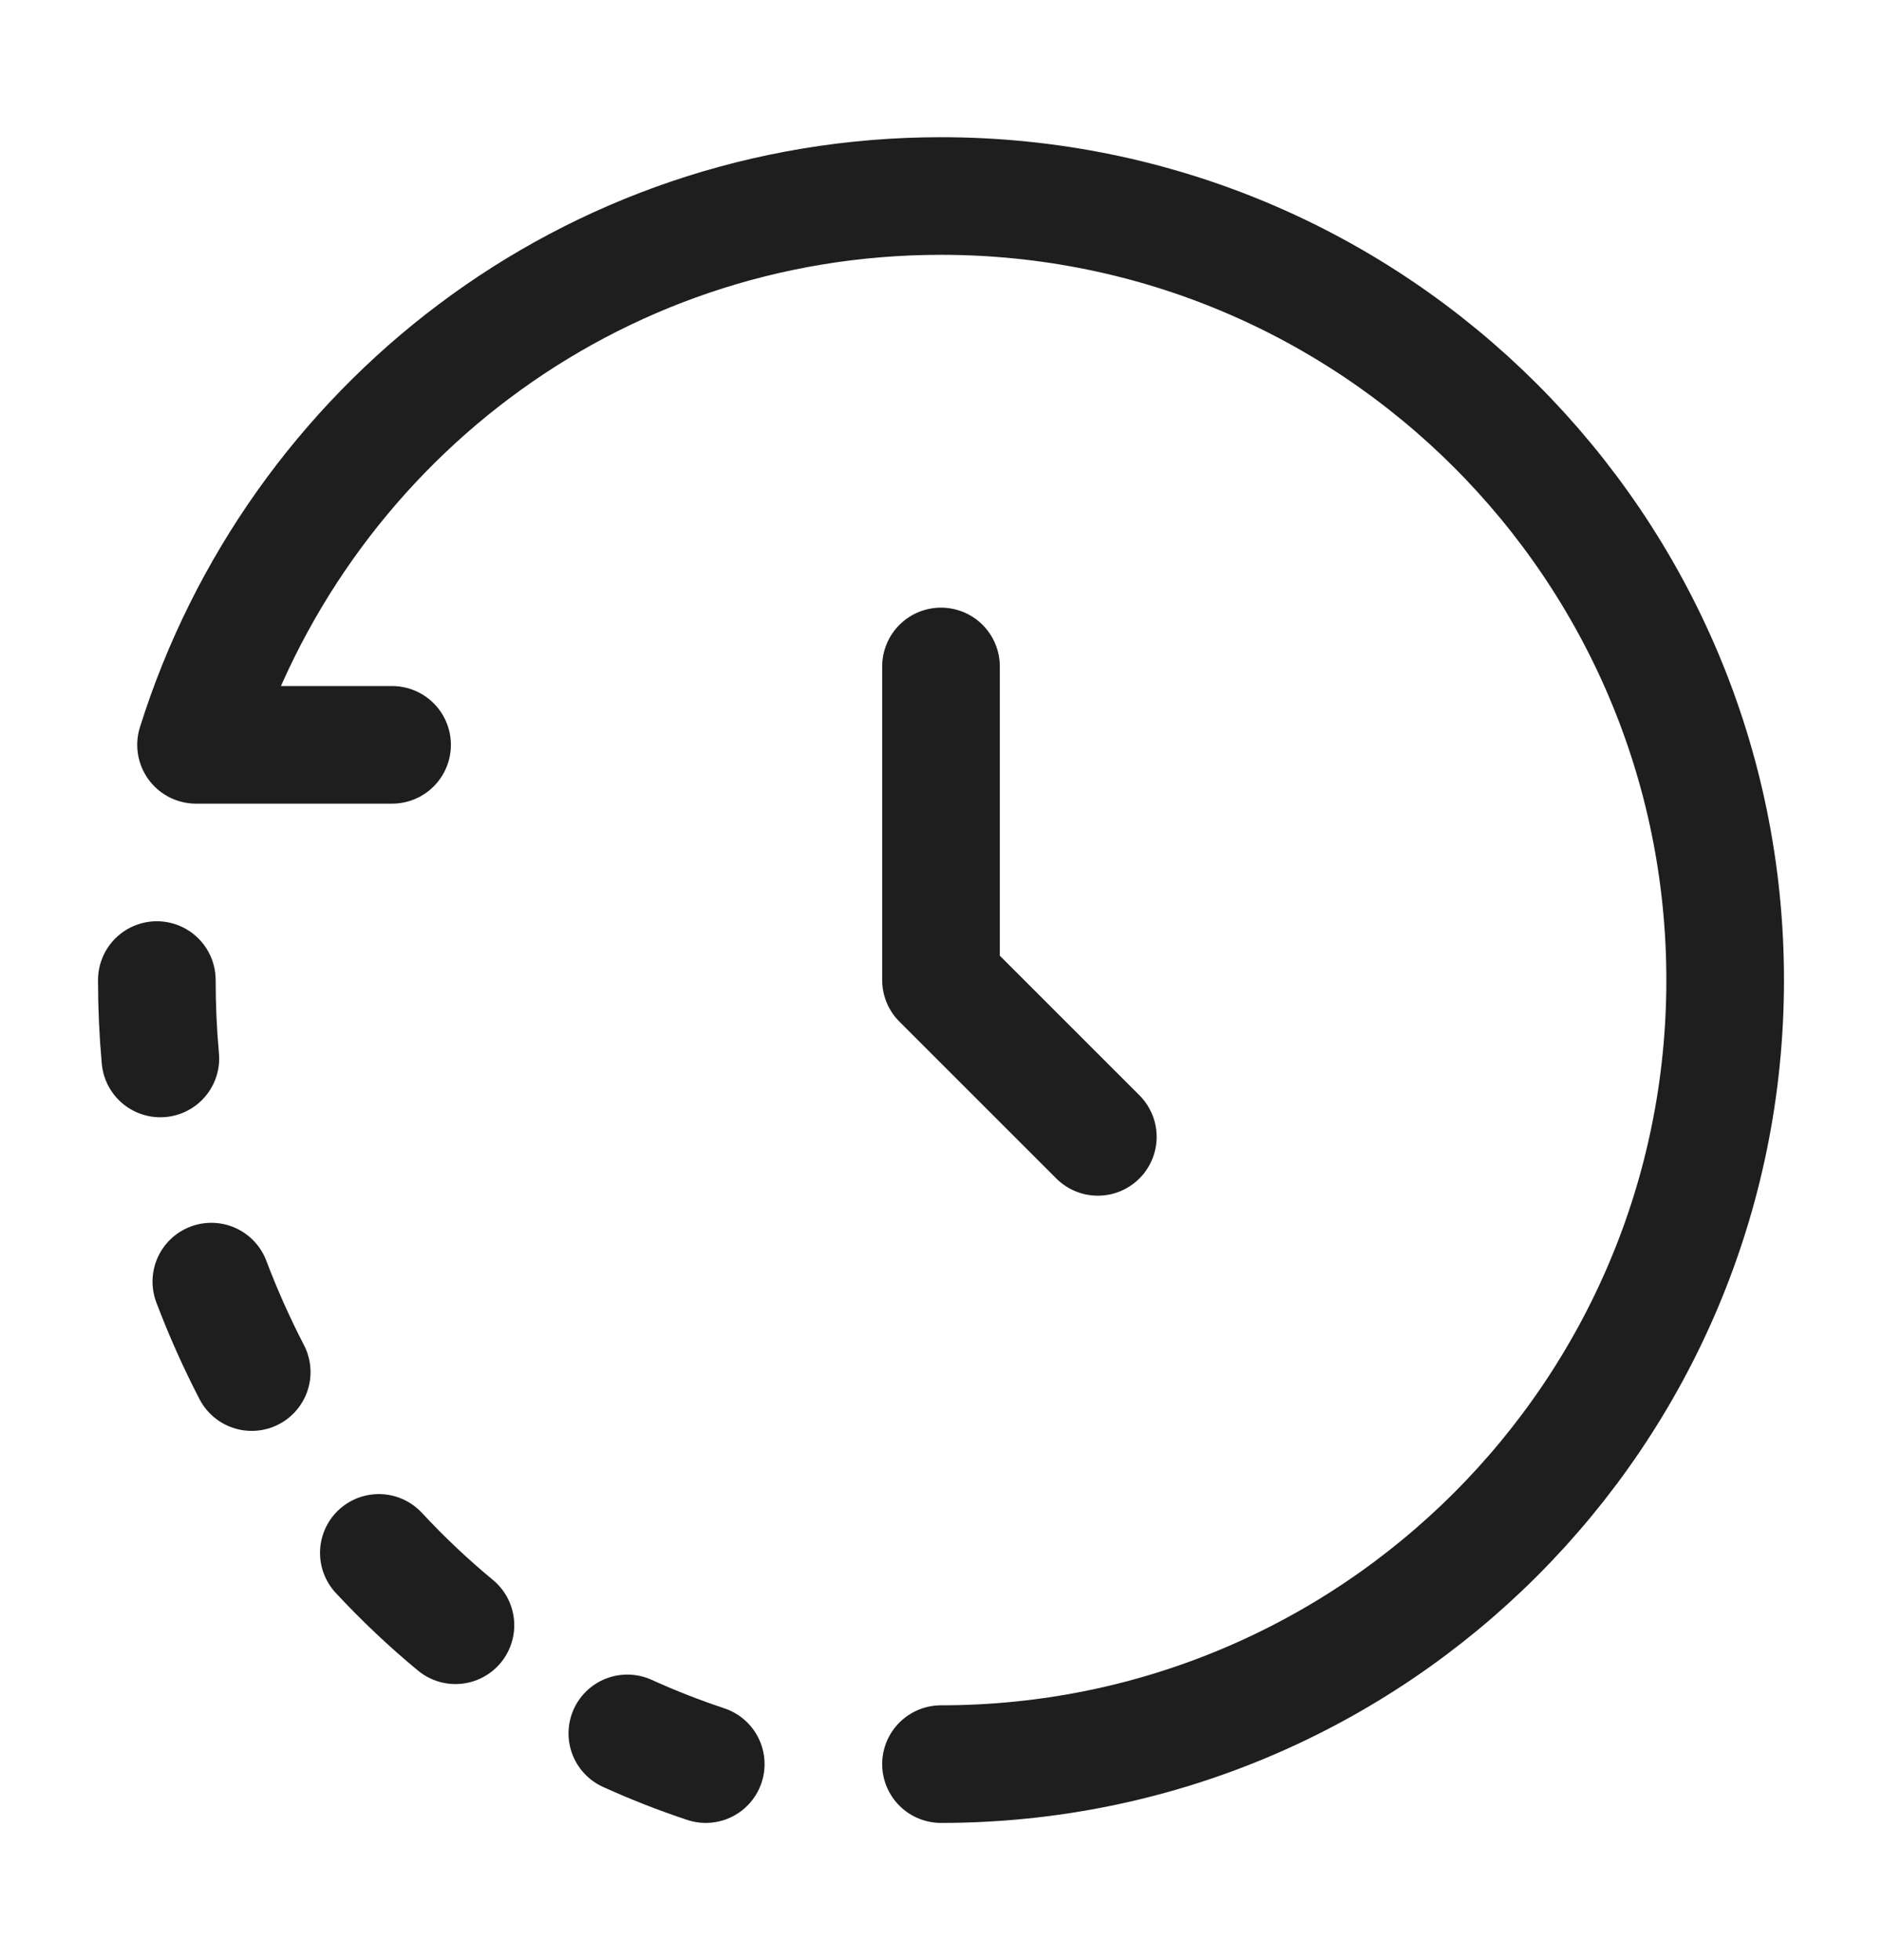
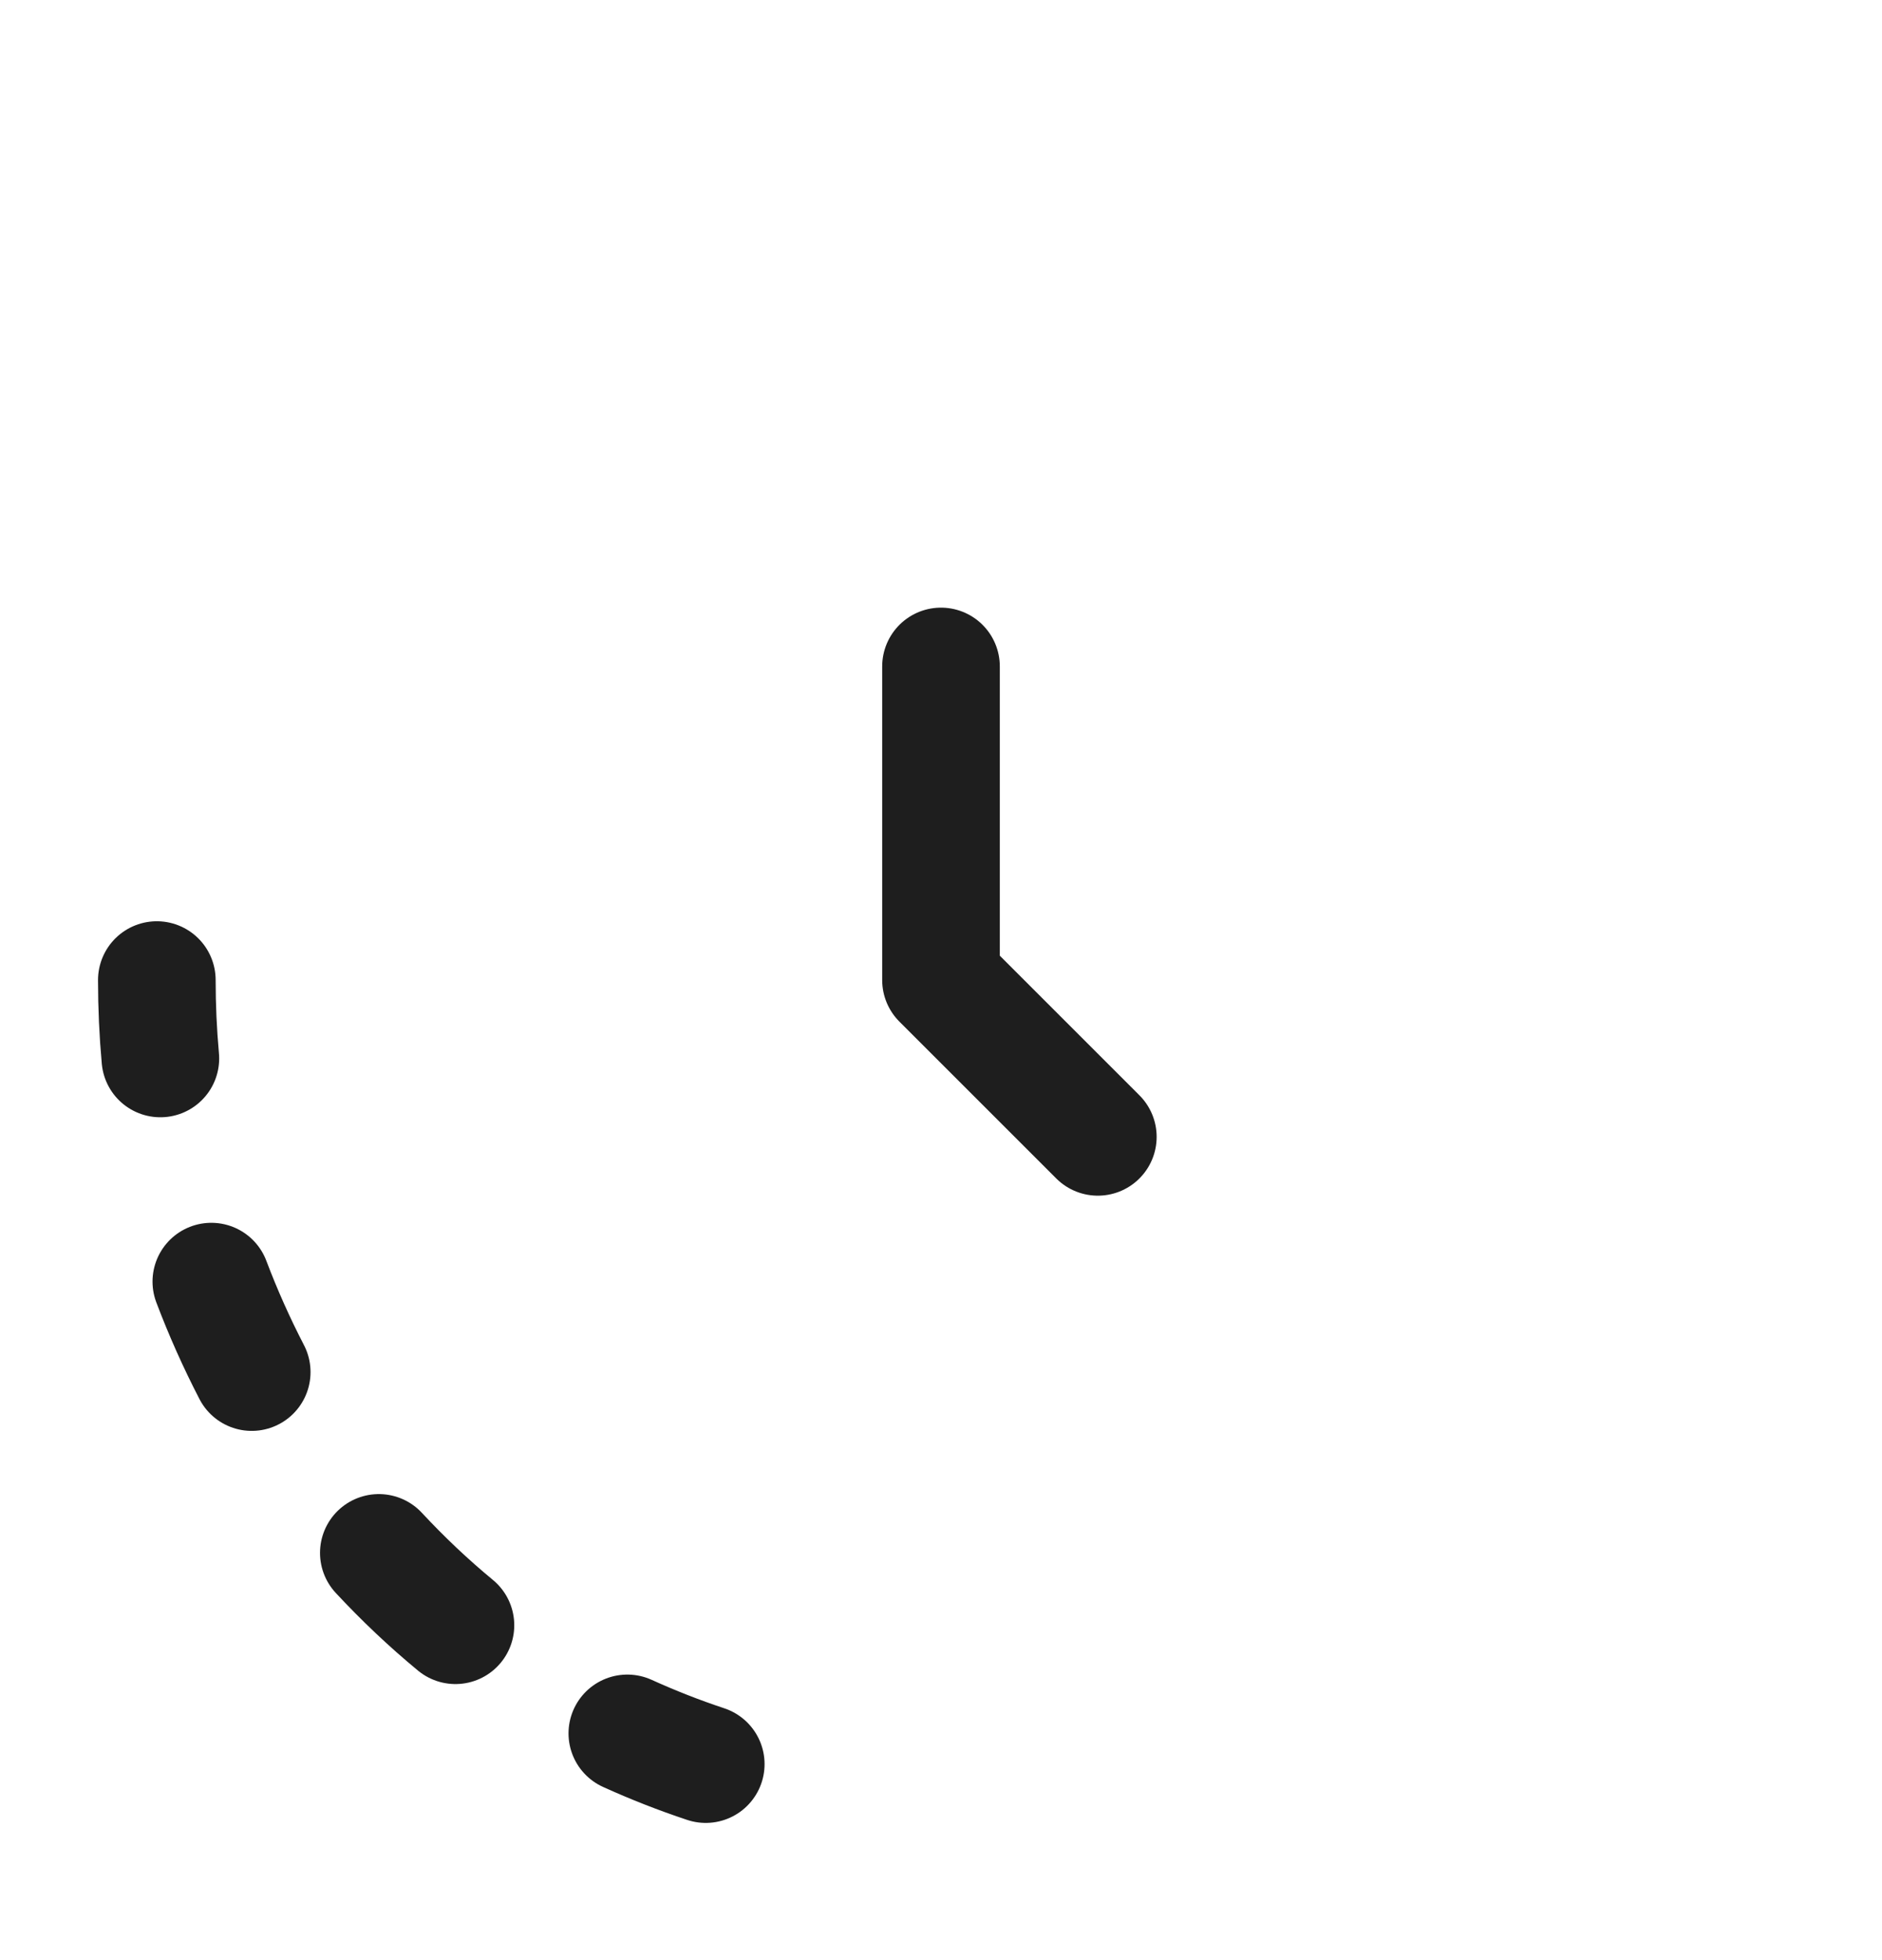
<svg xmlns="http://www.w3.org/2000/svg" width="24" height="25" viewBox="0 0 24 25" fill="none">
-   <path d="M12 22.5C17.523 22.5 22 18.023 22 12.5C22 6.977 17.523 2.5 12 2.5C7.522 2.5 3.774 5.443 2.5 9.5H5" stroke="#1E1E1E" stroke-width="1.5" stroke-linecap="round" stroke-linejoin="round" />
  <path d="M12 8.5V12.5L14 14.5M2 12.5C2 12.837 2.015 13.17 2.045 13.5M9 22.5C8.66 22.387 8.326 22.256 8 22.108M3.21 17.5C3.016 17.125 2.844 16.74 2.695 16.346M4.831 19.806C5.138 20.136 5.463 20.444 5.808 20.729" stroke="#1E1E1E" stroke-width="1.5" stroke-linecap="round" stroke-linejoin="round" />
</svg>